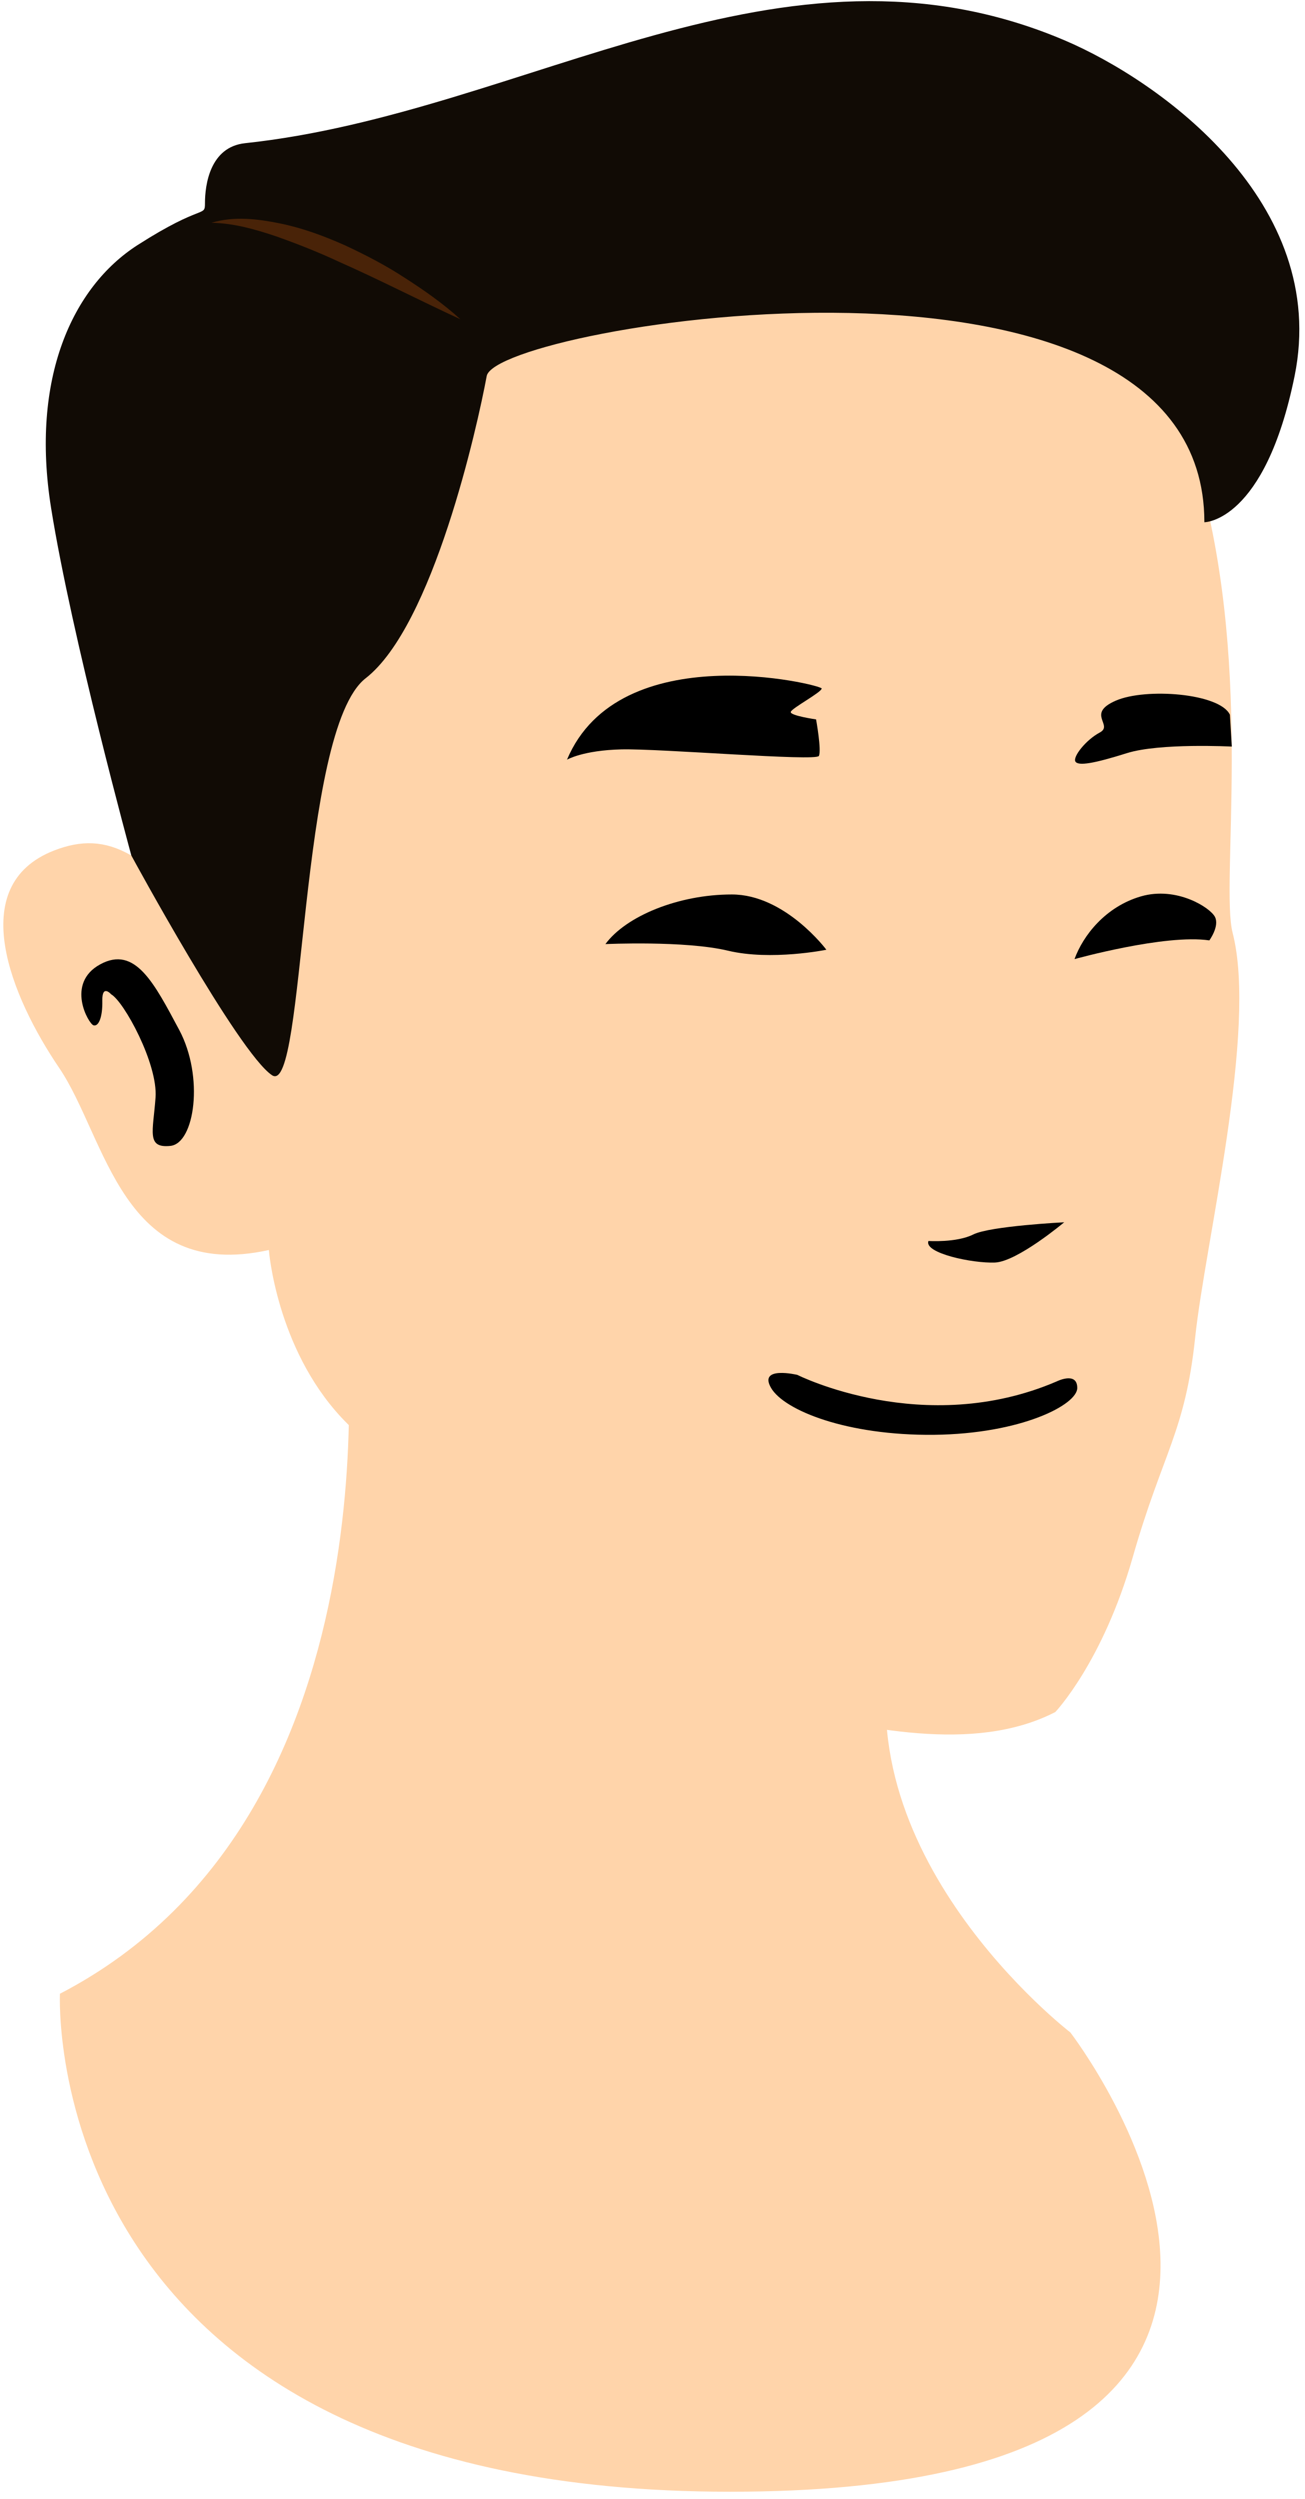
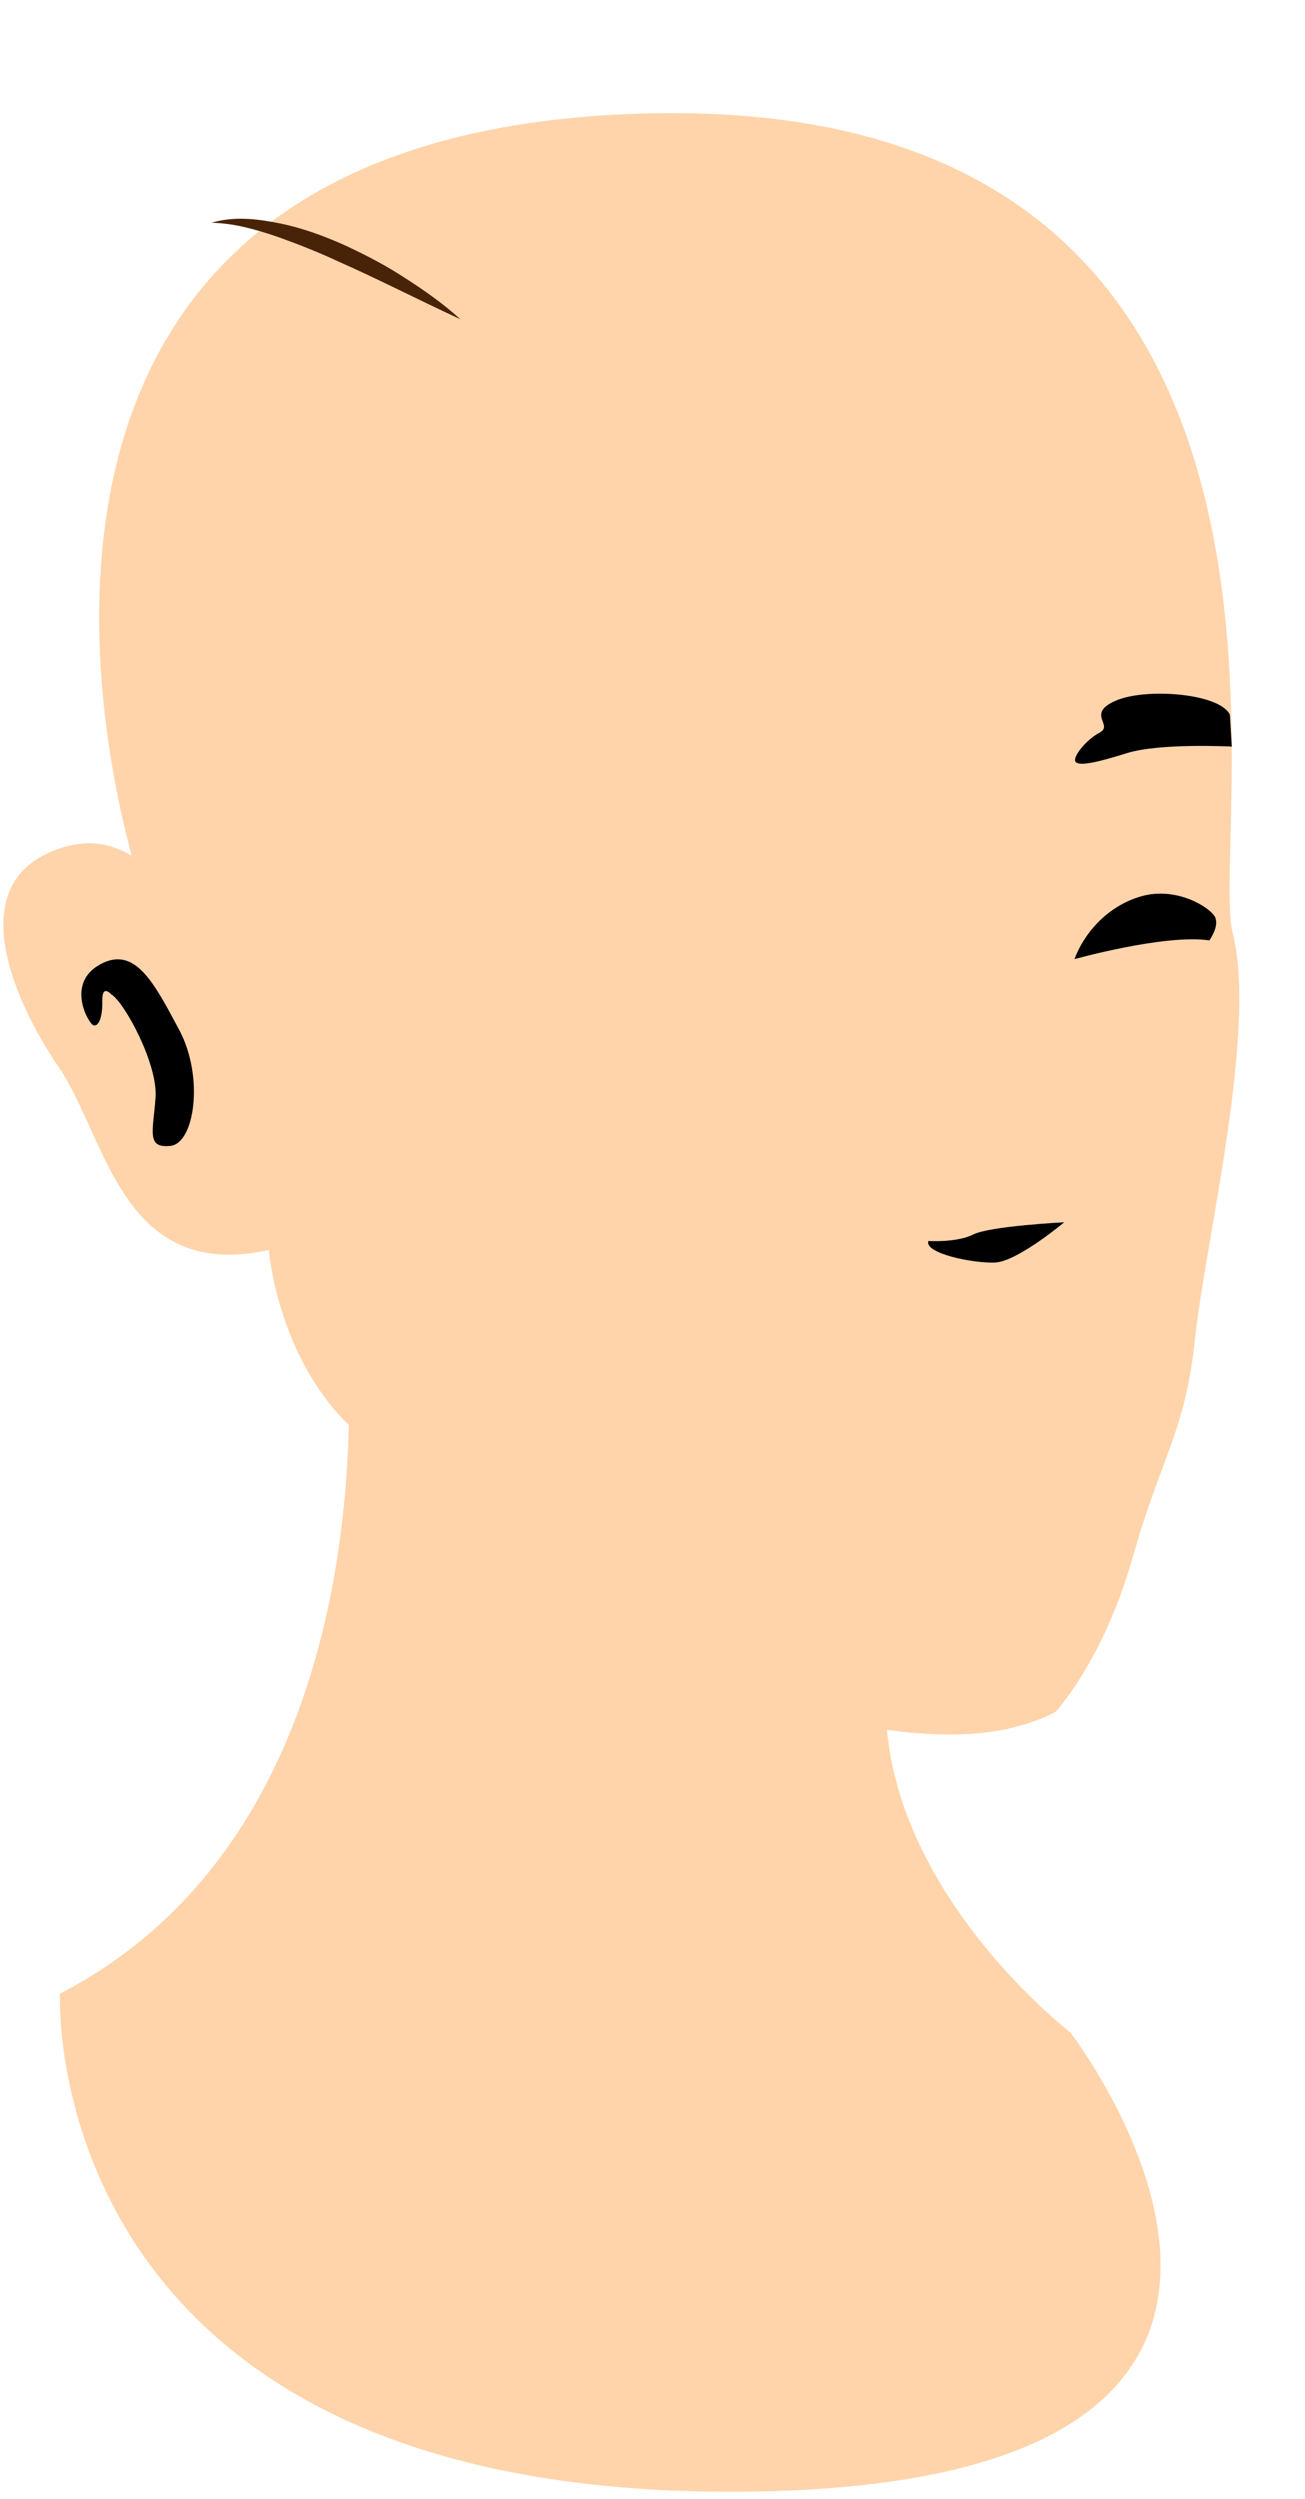
<svg xmlns="http://www.w3.org/2000/svg" width="24.692px" height="47.28px" viewBox="0.096 0.24 24.692 47.28" fill="none">
  <g id="Male Character/Head/Pompadour 1">
    <g id="Head">
      <path id="509:24909" fill-rule="evenodd" clip-rule="evenodd" d="M6.6 24.819C6.6 24.819 7.892 34.504 1.23 37.961C1.23 37.961 0.776 47.383 13.91 47.383C27.044 47.383 20.348 38.693 20.348 38.693C20.348 38.693 15.907 35.279 17.041 31.077C18.175 26.876 13.923 16.416 6.6 24.819" fill="#FFD4AA" />
      <path id="509:24910" fill-rule="evenodd" clip-rule="evenodd" d="M2.581 16.426C2.074 16.134 1.629 16.134 1.12 16.331C-0.581 16.993 0.316 19.119 1.214 20.442C2.112 21.764 2.395 24.505 5.183 23.89C5.183 23.89 5.324 25.733 6.553 27.056C7.781 28.379 13.309 32.253 14.868 32.583C16.427 32.914 18.505 33.434 20.064 32.631C20.064 32.631 20.962 31.686 21.529 29.701C22.096 27.717 22.521 27.339 22.71 25.544C22.899 23.749 23.891 19.733 23.419 17.89C22.946 16.048 25.958 2.012 12.281 2.387C-1.796 2.773 2.66 16.471 2.581 16.426" fill="#FFD4AA" />
-       <path id="509:24911" fill-rule="evenodd" clip-rule="evenodd" d="M5.243 20.583C5.881 21.009 5.739 14.064 7.015 13.072C8.29 12.079 9.128 8.312 9.305 7.355C9.482 6.398 22.884 4.208 22.884 10.121C22.884 10.121 24.029 10.121 24.591 7.355C25.257 4.077 22.055 1.774 20.232 1C14.871 -1.275 10.072 2.379 4.734 2.949C4.067 3.02 3.974 3.741 3.974 4.085C3.974 4.357 3.936 4.085 2.7 4.876C1.465 5.668 0.672 7.402 1.062 9.847C1.452 12.292 2.581 16.426 2.581 16.426C2.581 16.426 4.605 20.158 5.243 20.583Z" fill="#110B05" />
      <path id="Fill 28" fill-rule="evenodd" clip-rule="evenodd" d="M2.199 19.052C2.199 19.052 2.026 18.852 2.032 19.172C2.039 19.492 1.959 19.666 1.866 19.639C1.772 19.613 1.332 18.845 1.992 18.485C2.653 18.125 3.013 18.839 3.487 19.726C3.96 20.613 3.78 21.873 3.32 21.92C2.86 21.967 2.993 21.647 3.039 21.007C3.086 20.366 2.439 19.185 2.199 19.052" fill="black" />
      <path id="Fill 32 Copy" fill-rule="evenodd" clip-rule="evenodd" d="M8.807 6.28C8.026 5.92 7.271 5.529 6.497 5.187C6.114 5.008 5.722 4.854 5.328 4.714C4.932 4.581 4.528 4.463 4.097 4.455C4.528 4.325 4.972 4.382 5.393 4.467C5.817 4.553 6.224 4.704 6.618 4.879C7.009 5.061 7.393 5.259 7.757 5.498C8.122 5.732 8.479 5.982 8.807 6.28" fill="#492308" />
-       <path id="Fill 42" fill-rule="evenodd" clip-rule="evenodd" d="M10.824 14.613C10.824 14.613 11.125 14.436 11.852 14.418C12.578 14.4 15.537 14.648 15.59 14.542C15.643 14.436 15.537 13.851 15.537 13.851C15.537 13.851 15.041 13.78 15.058 13.709C15.076 13.638 15.643 13.337 15.643 13.266C15.643 13.196 11.816 12.257 10.824 14.613" fill="black" />
      <path id="Fill 44" fill-rule="evenodd" clip-rule="evenodd" d="M23.403 14.365C23.403 14.365 22.039 14.294 21.419 14.489C20.799 14.684 20.497 14.737 20.444 14.648C20.391 14.56 20.639 14.241 20.905 14.099C21.171 13.957 20.639 13.745 21.206 13.497C21.773 13.249 23.173 13.355 23.367 13.762L23.403 14.365Z" fill="black" />
-       <path id="Fill 46" fill-rule="evenodd" clip-rule="evenodd" d="M11.551 18.102C11.551 18.102 13.057 18.032 13.872 18.227C14.687 18.422 15.732 18.209 15.732 18.209C15.732 18.209 14.952 17.163 13.943 17.163C12.933 17.163 11.941 17.572 11.551 18.102" fill="black" />
      <path id="Fill 48" fill-rule="evenodd" clip-rule="evenodd" d="M20.427 18.386C20.427 18.386 22.146 17.907 22.978 18.032C22.978 18.032 23.173 17.766 23.085 17.589C22.996 17.411 22.358 17.004 21.685 17.199C21.011 17.394 20.587 17.943 20.427 18.386" fill="black" />
      <path id="Fill 50" fill-rule="evenodd" clip-rule="evenodd" d="M17.663 23.719C17.663 23.719 18.194 23.755 18.513 23.595C18.832 23.436 20.232 23.365 20.232 23.365C20.232 23.365 19.346 24.109 18.921 24.127C18.496 24.144 17.574 23.949 17.663 23.719" fill="black" />
-       <path id="Fill 52" fill-rule="evenodd" clip-rule="evenodd" d="M15.182 26.252C15.182 26.252 17.574 27.457 20.09 26.376C20.09 26.376 20.479 26.181 20.479 26.5C20.479 26.819 19.416 27.368 17.769 27.386C16.121 27.403 14.934 26.925 14.686 26.5C14.438 26.075 15.182 26.252 15.182 26.252" fill="black" />
    </g>
  </g>
</svg>